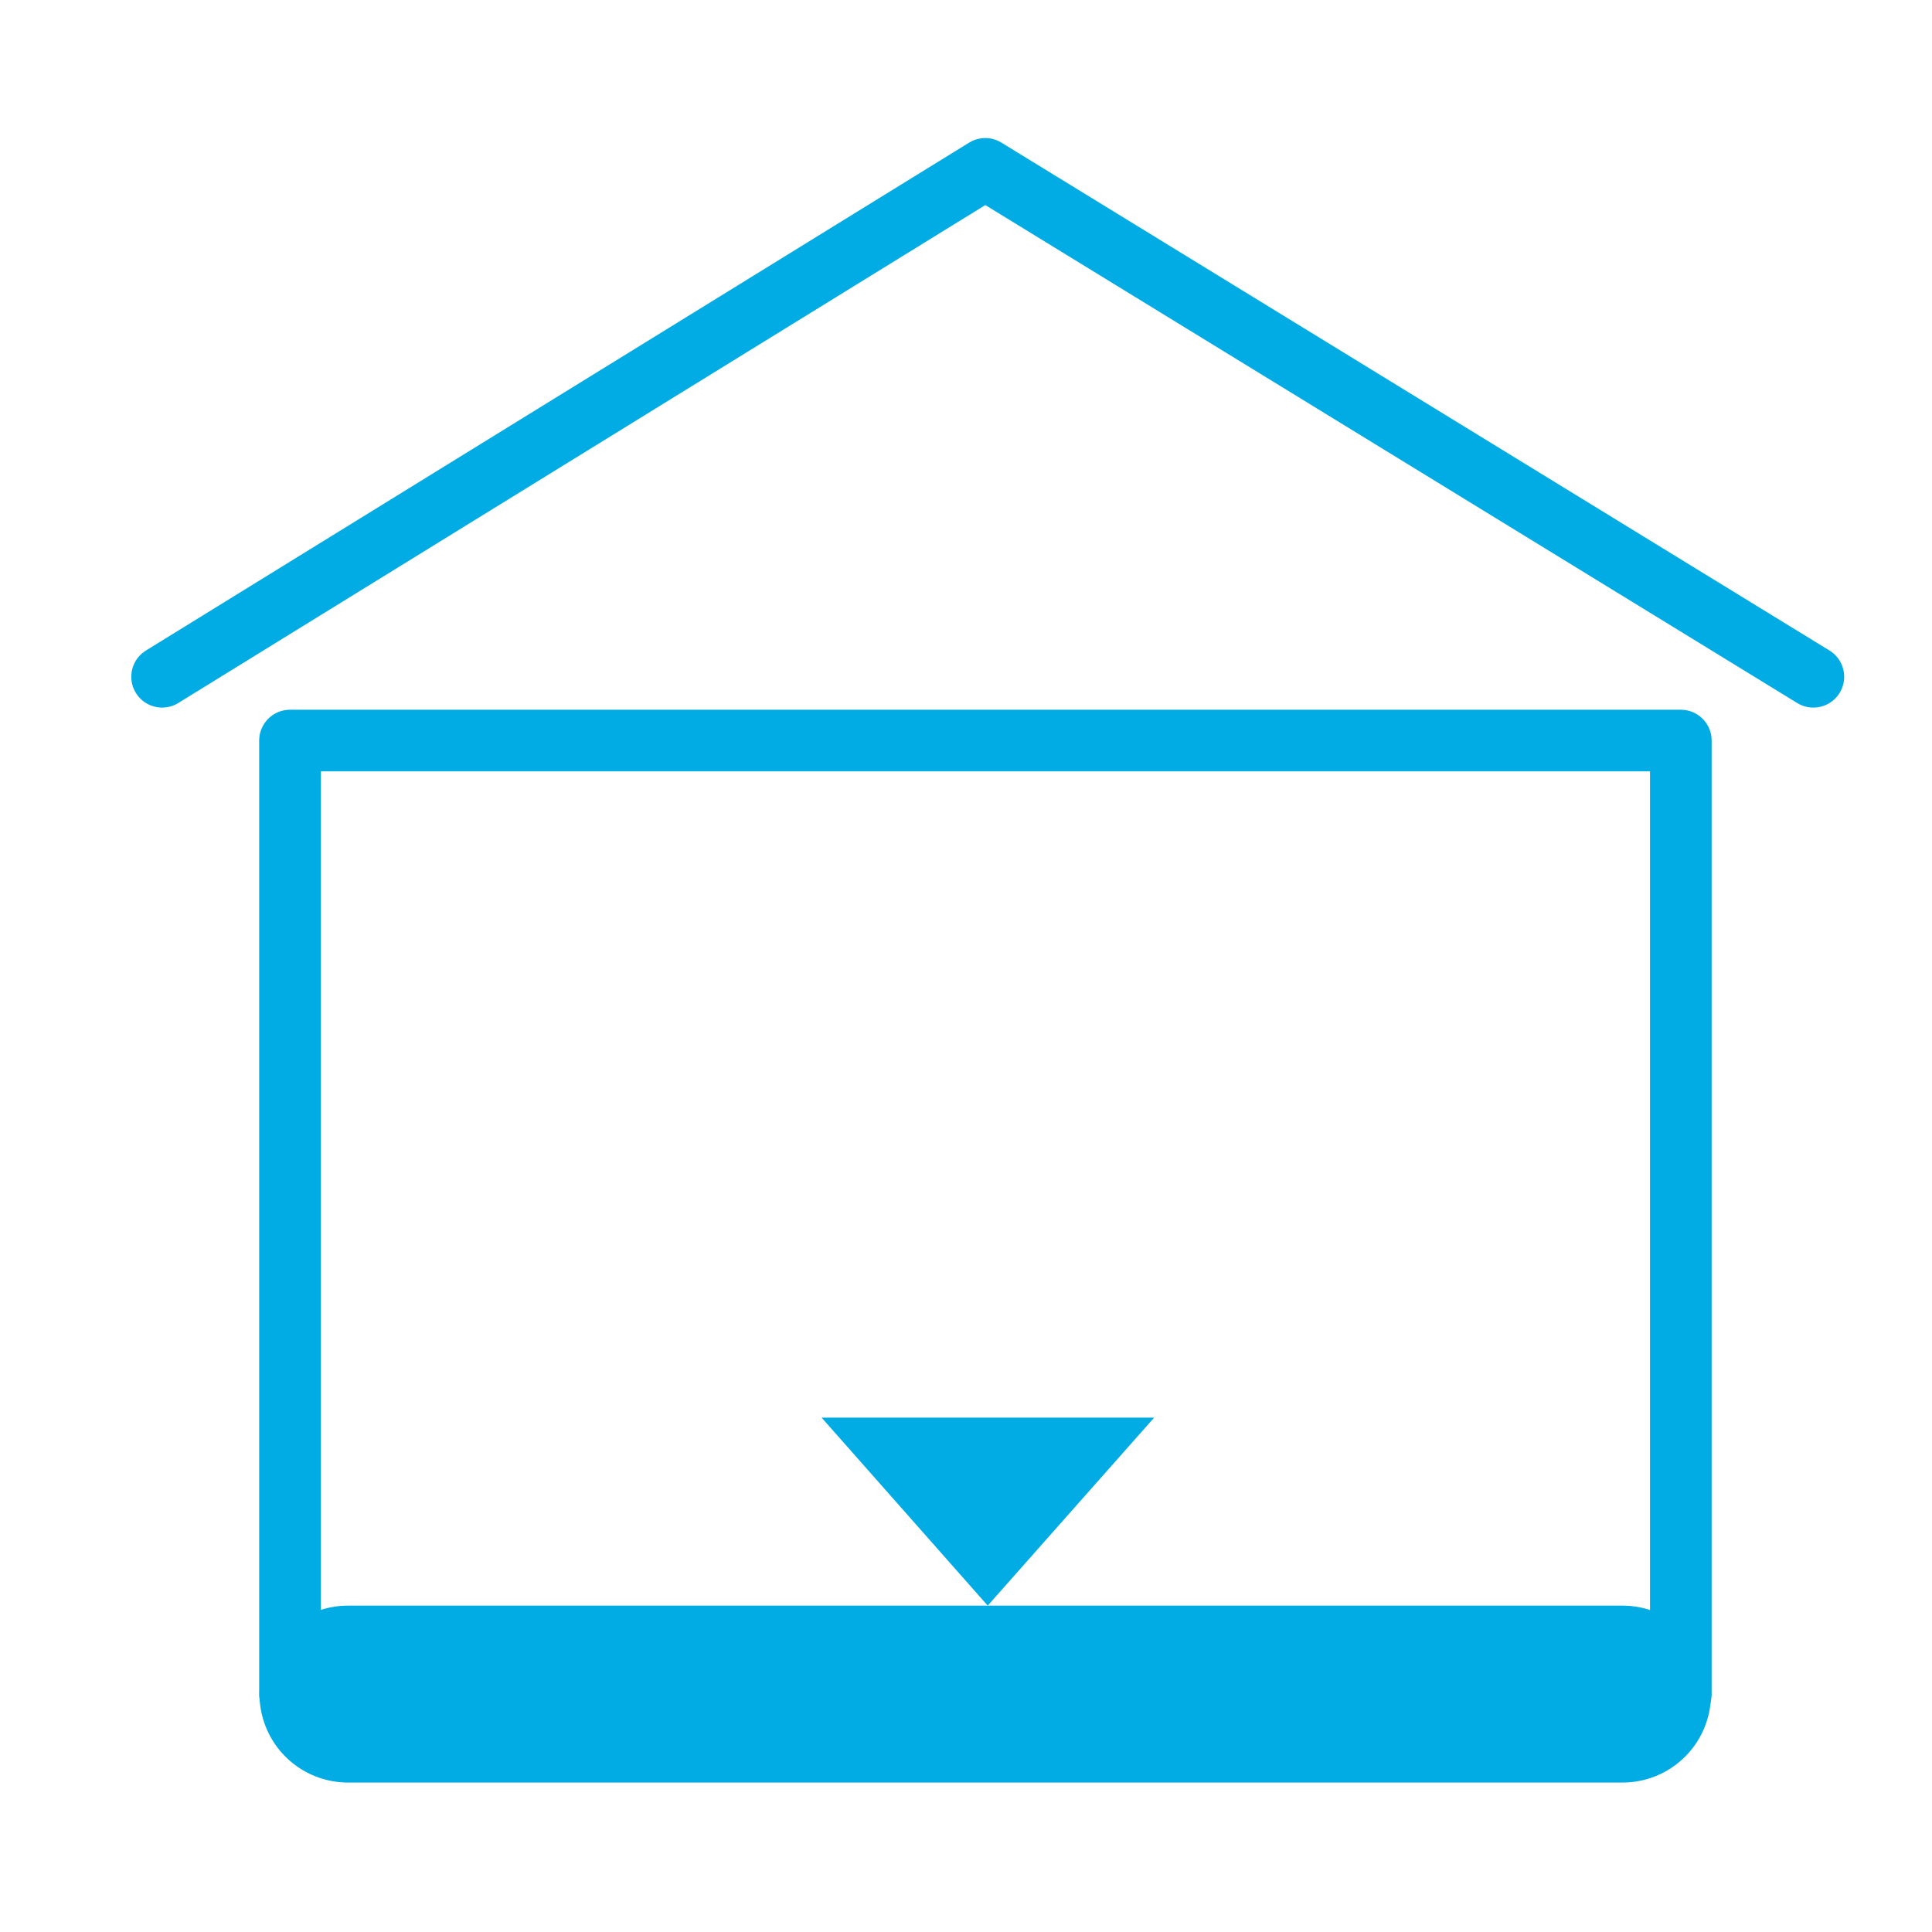
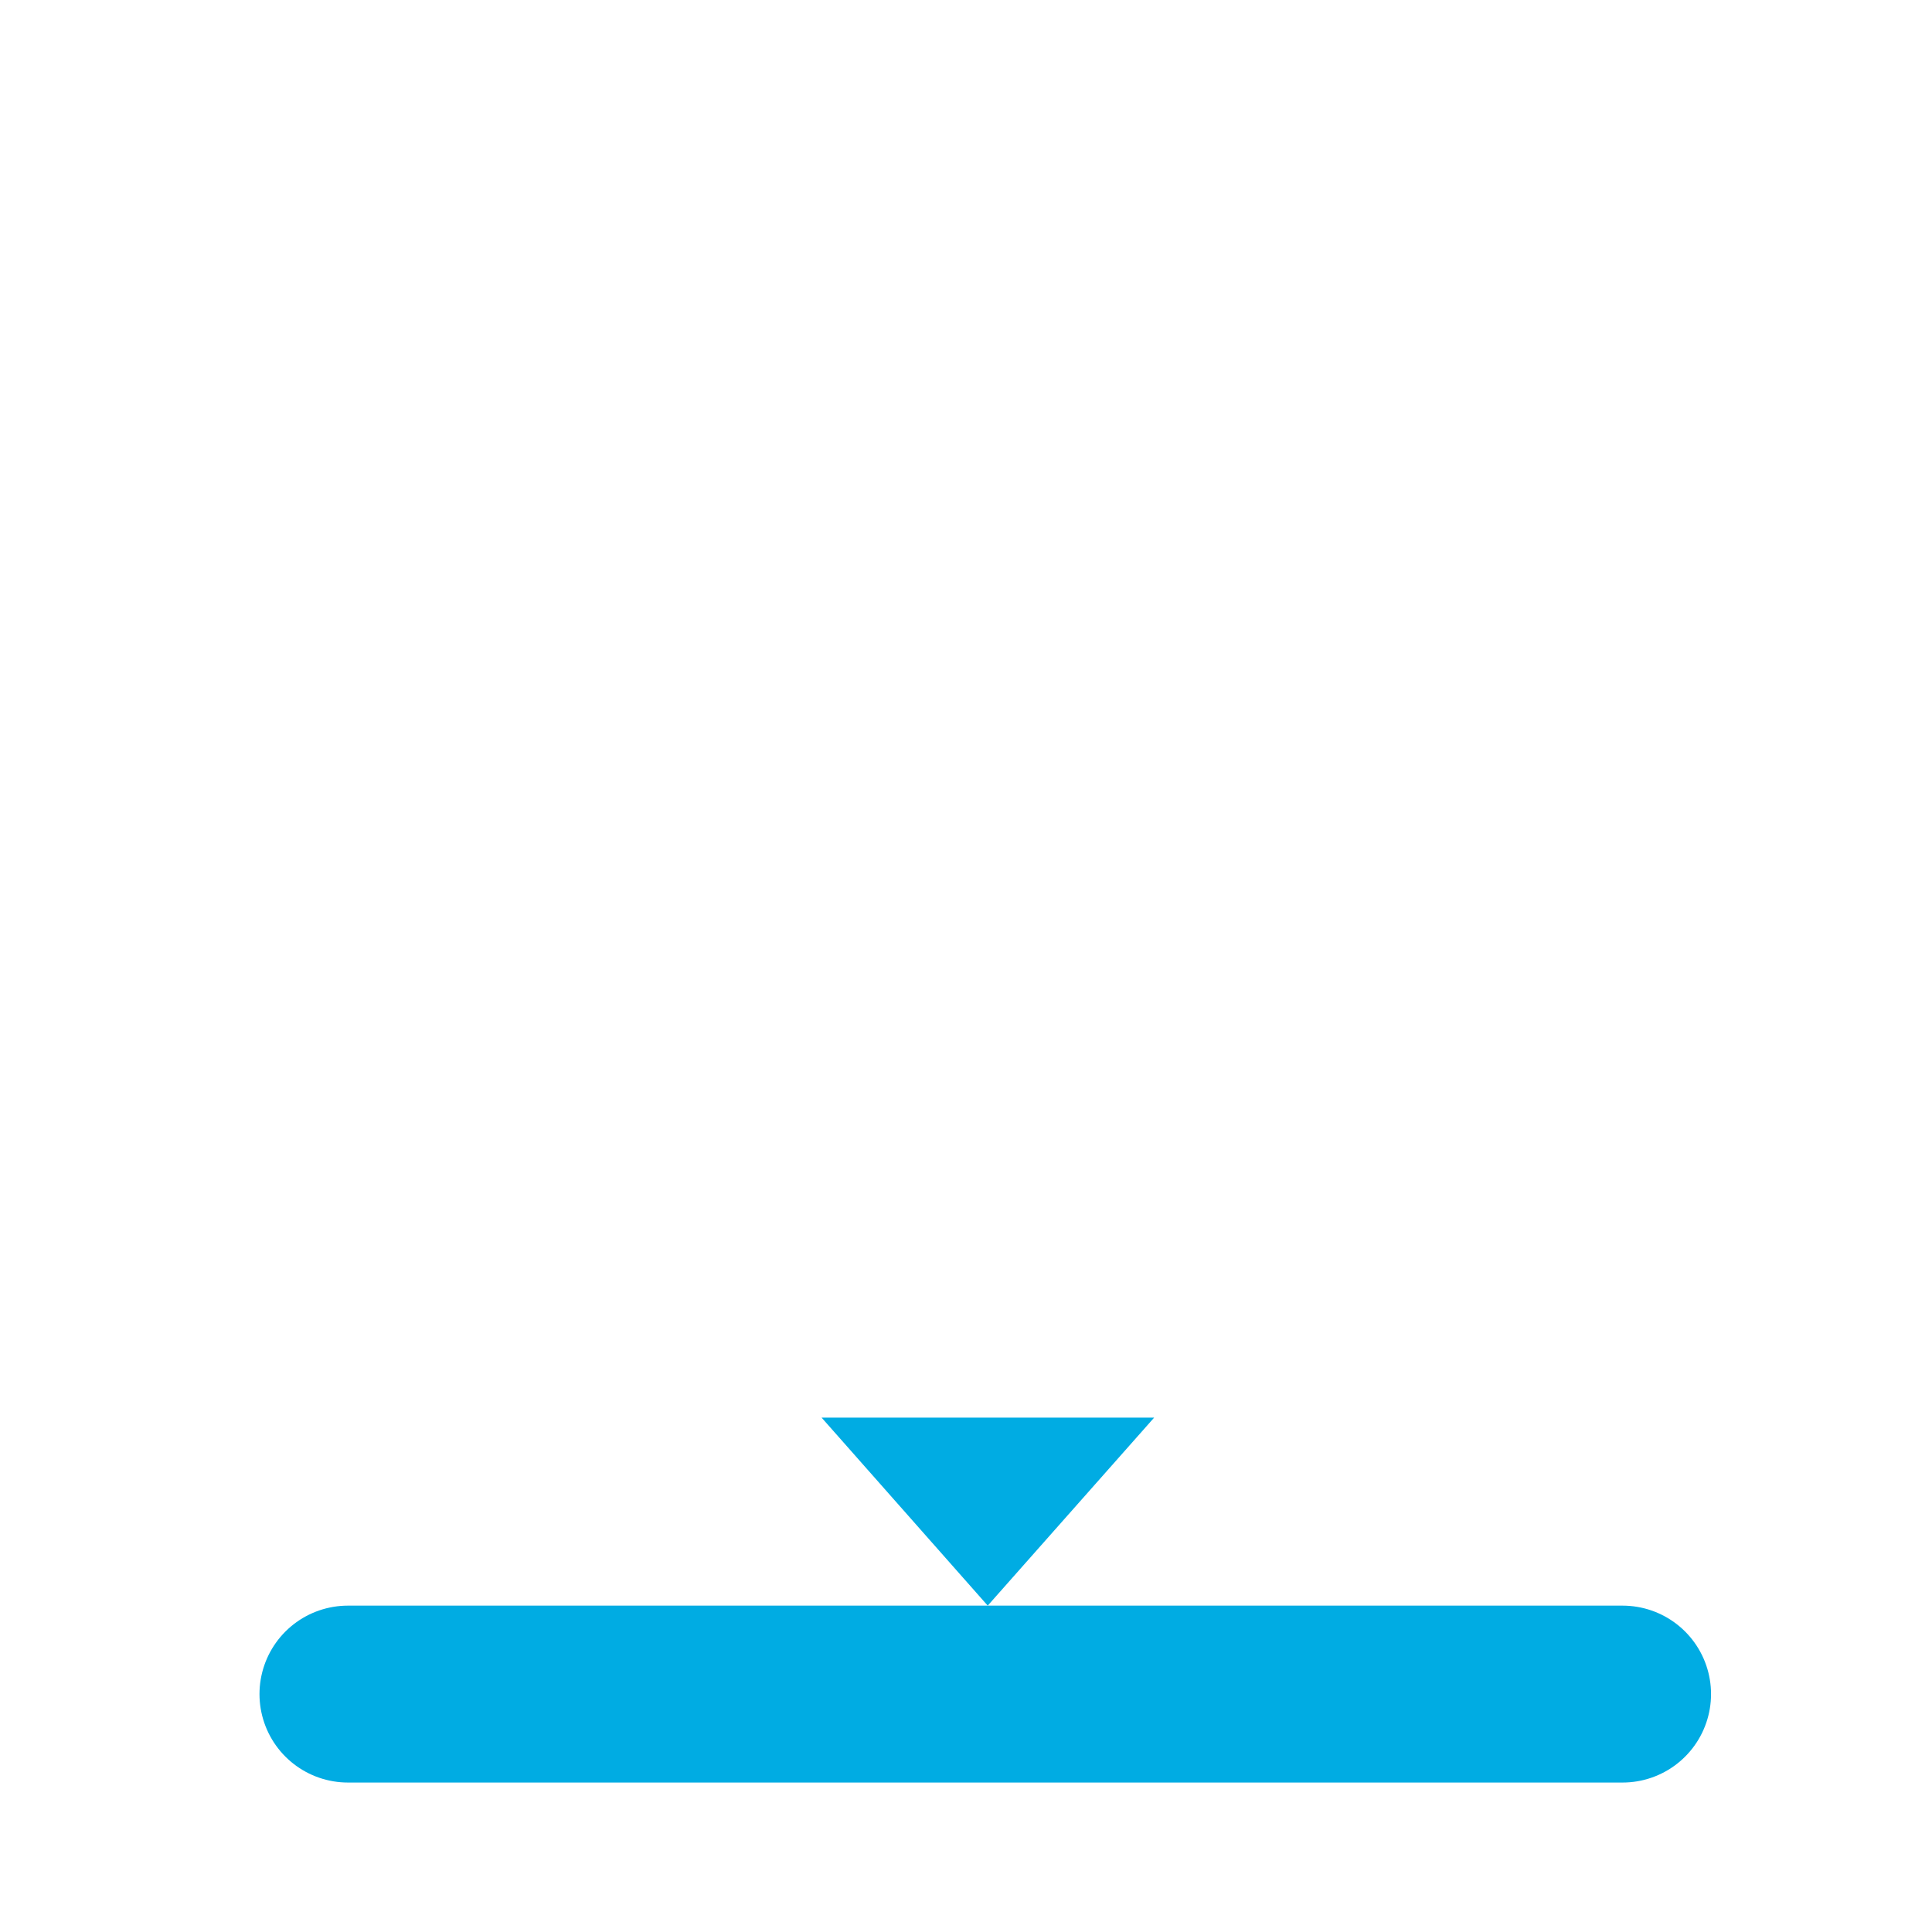
<svg xmlns="http://www.w3.org/2000/svg" id="Calque_1" viewBox="0 0 62.69 62.69">
  <defs>
    <style>.cls-1{fill:#00ace3;}.cls-2{stroke-width:5.74px;}.cls-2,.cls-3{fill:none;stroke:#00ace3;stroke-linecap:round;stroke-linejoin:round;}.cls-3{stroke-width:2px;}</style>
  </defs>
  <polygon class="cls-1" points="26.66 46 37.45 46 32.05 52.1 26.66 46" />
-   <polyline class="cls-3" points="5.26 21.96 31.97 5.48 58.84 21.96" />
-   <polyline class="cls-3" points="9.41 54.97 9.41 24.03 54.54 24.03 54.54 54.97" />
  <line class="cls-2" x1="52.65" y1="54.97" x2="11.29" y2="54.97" />
</svg>